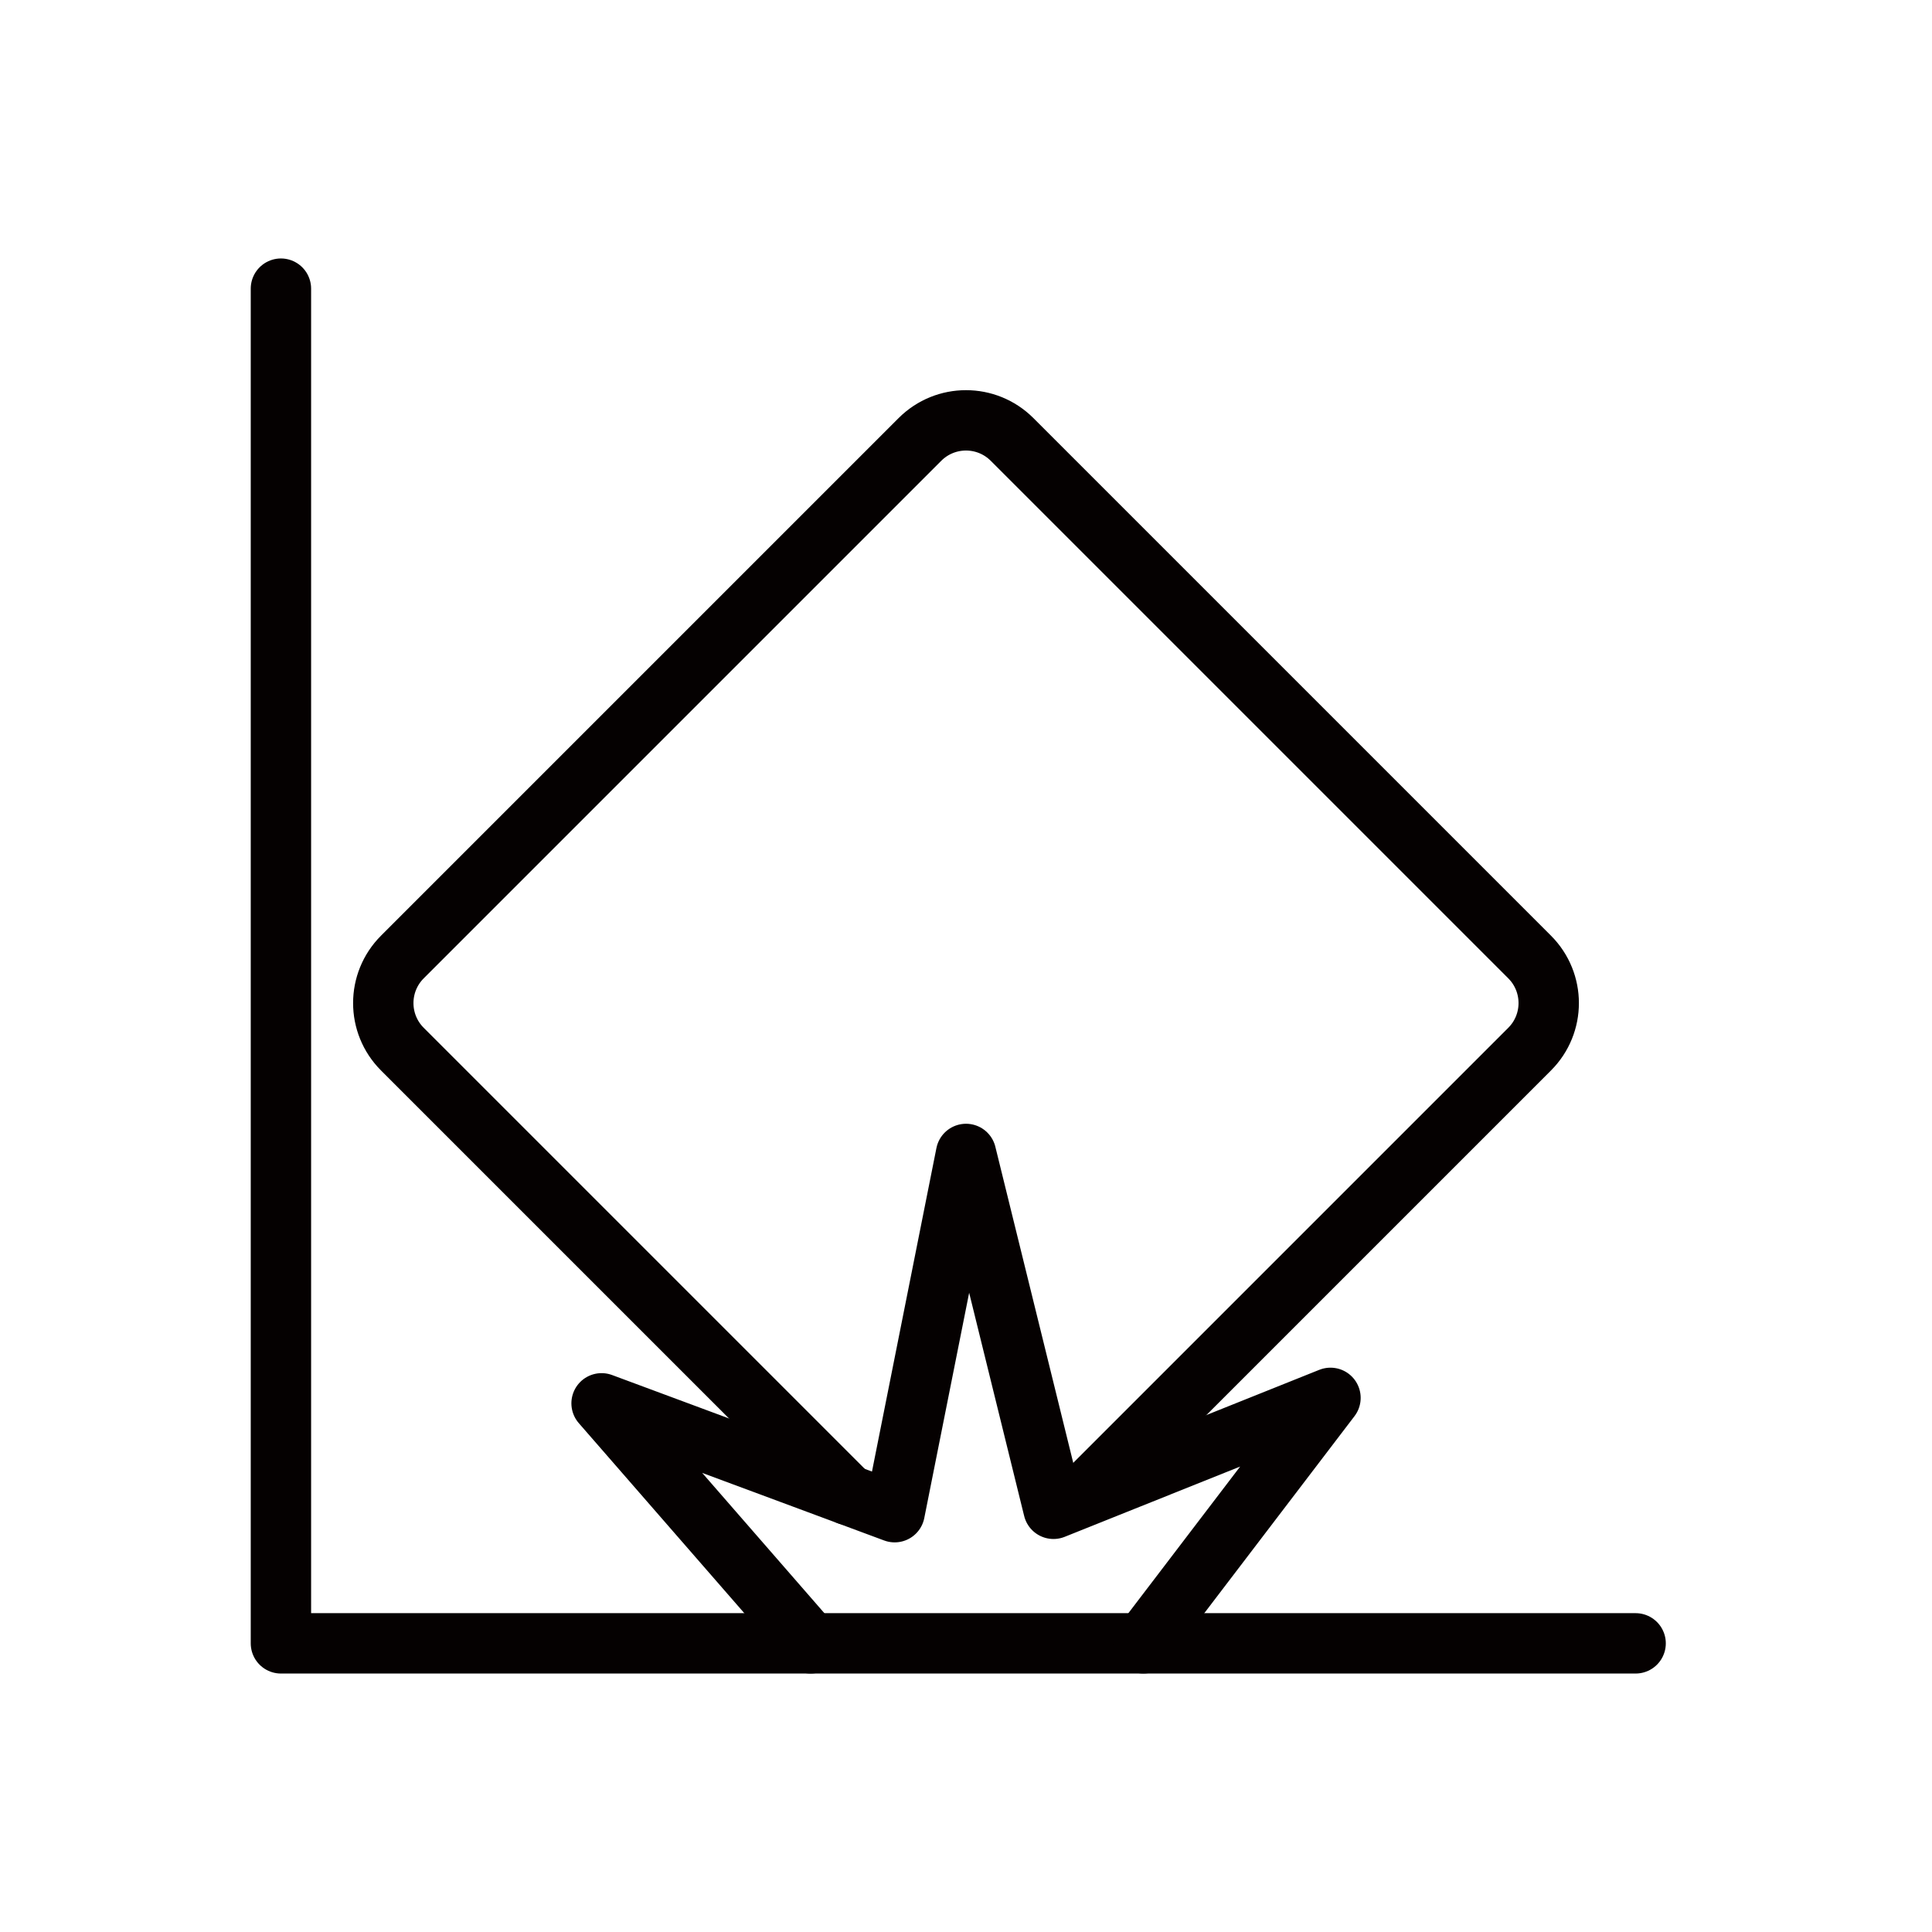
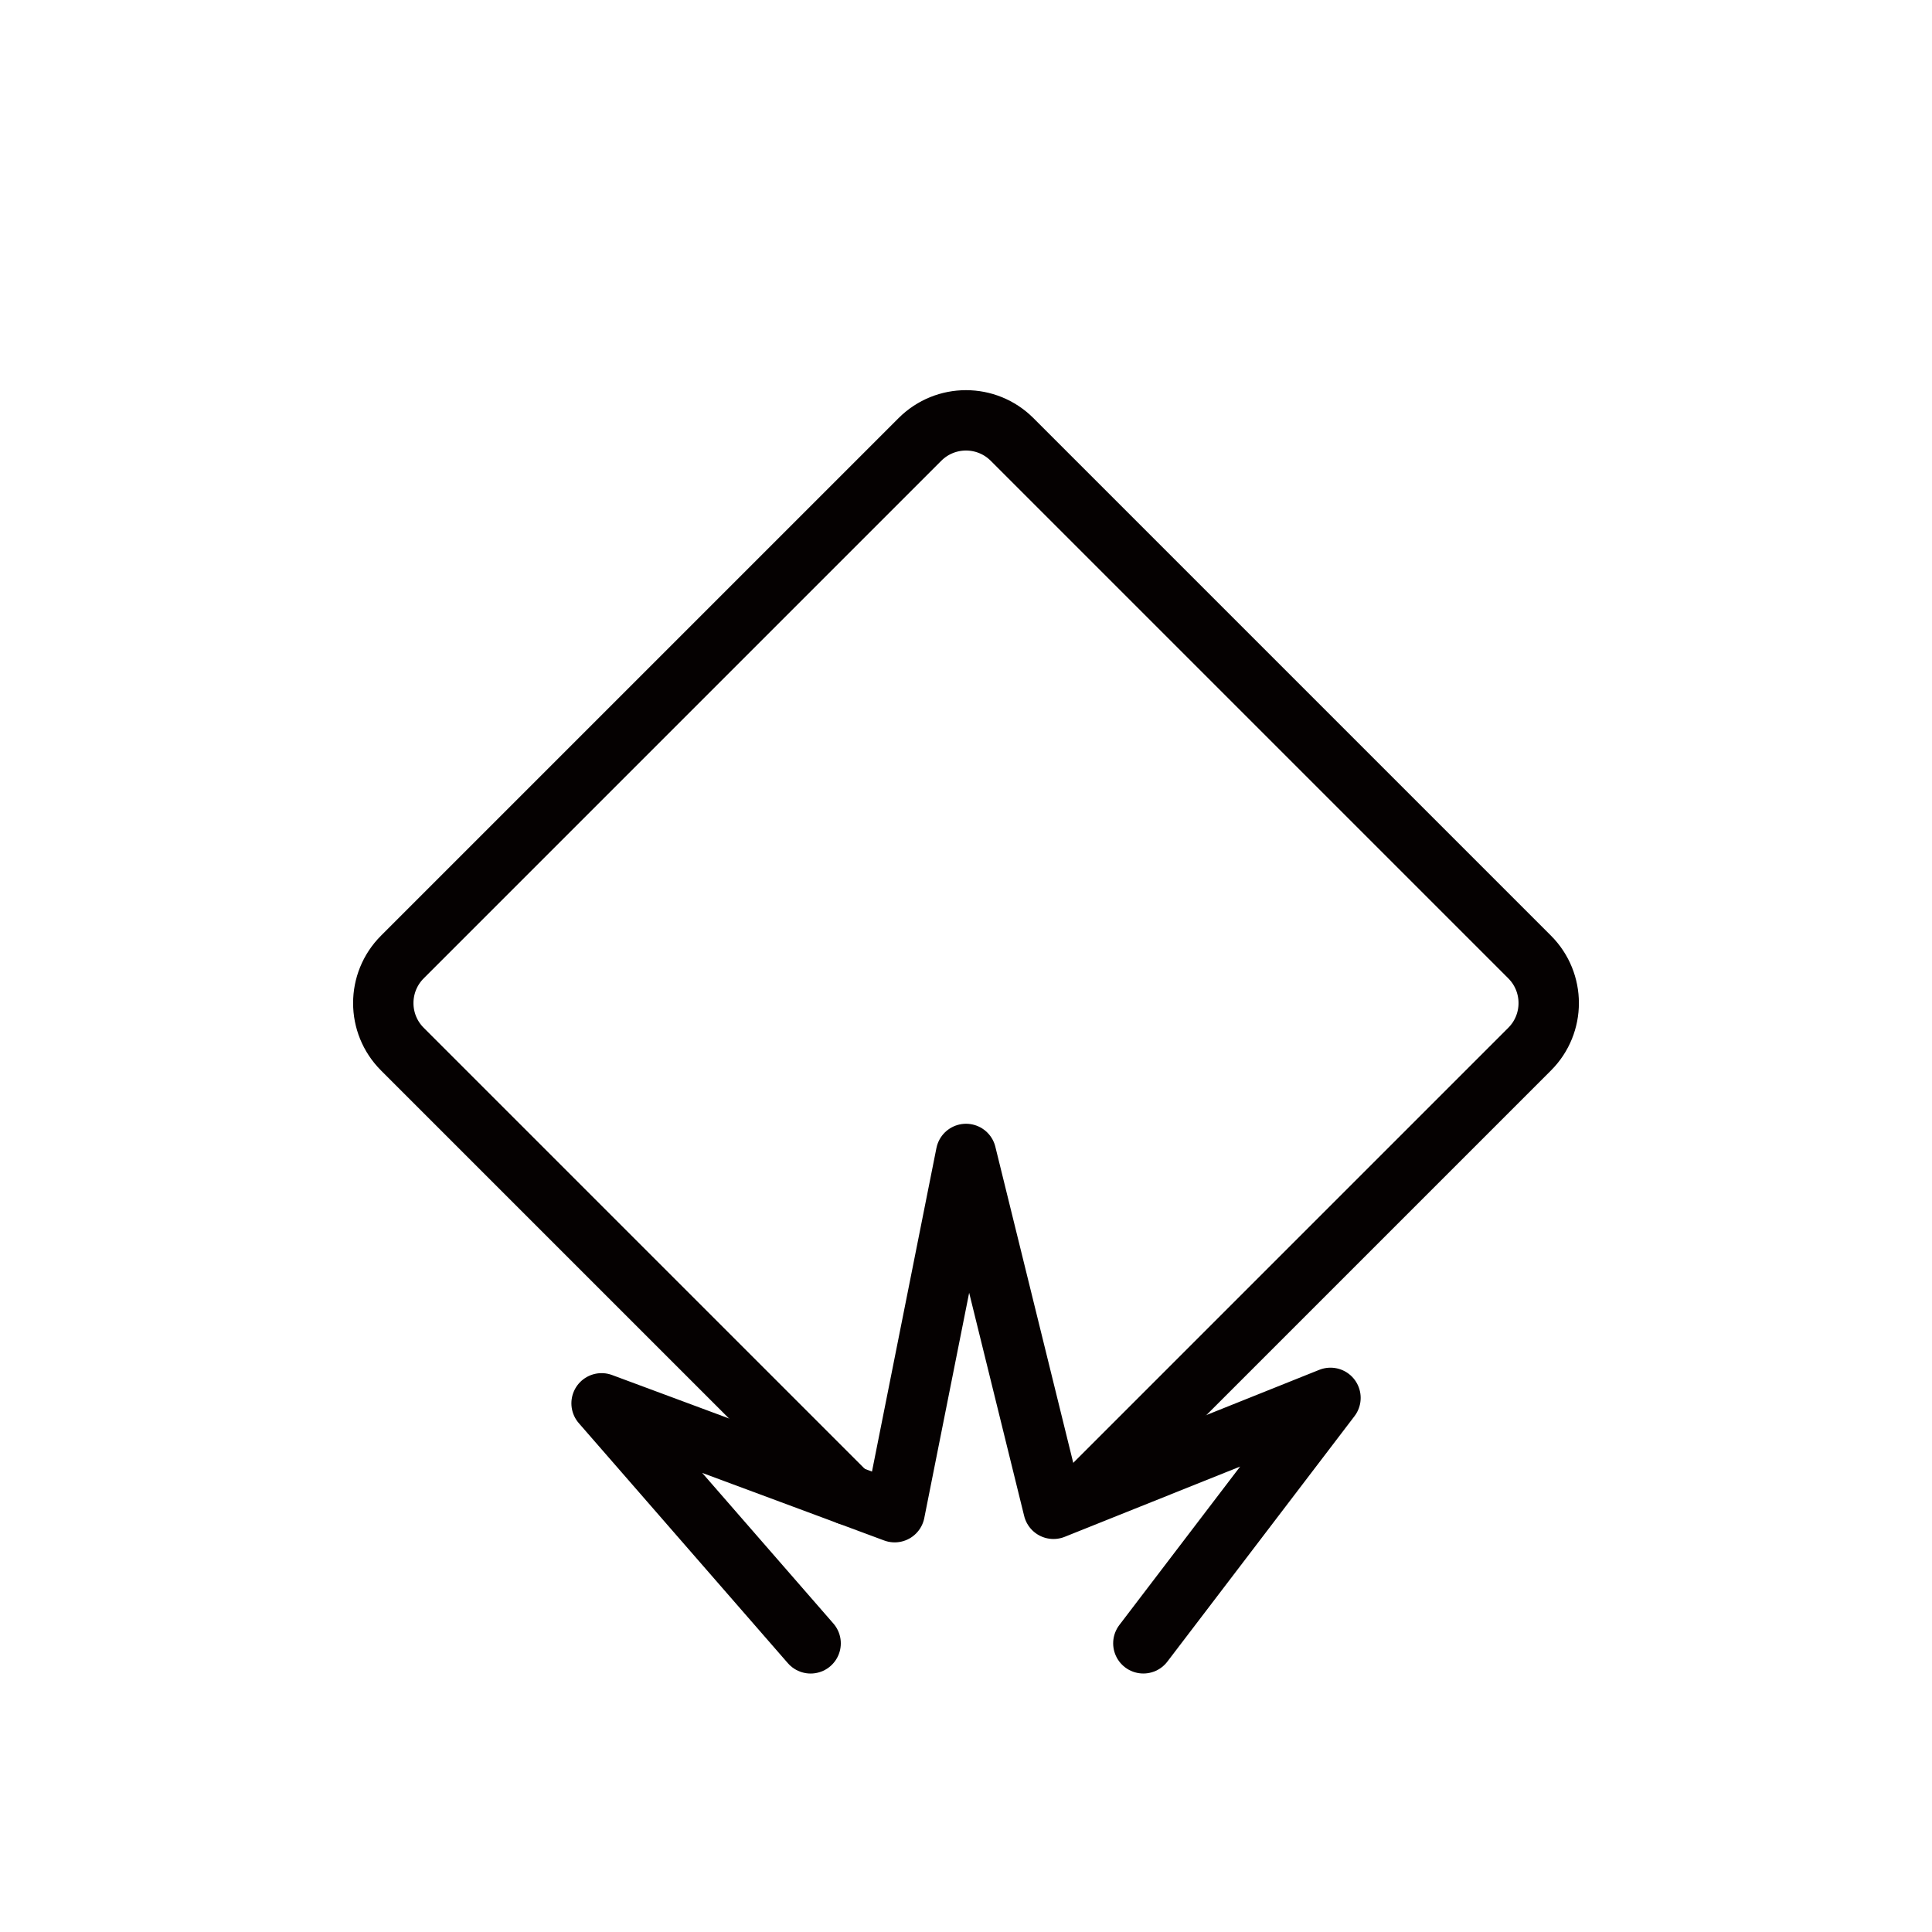
<svg xmlns="http://www.w3.org/2000/svg" viewBox="0 0 64 64" height="64" width="64">
  <g stroke-linejoin="round" stroke-linecap="round" fill-rule="evenodd" fill="none" stroke-width="2" stroke="#050101">
-     <path d="M54.182 54.438H9.306V9.562" />
    <path d="M26.853 54.438l-6.925-7.951 9.709 3.606 2.364-11.867 2.897 11.755 9.176-3.675-6.199 8.131" />
    <path d="M28.095 49.52l-14.766-14.766c-.843-.843-.843-2.209 0-3.052L30.474 14.557c.843-.843 2.209-.843 3.052 0l17.145 17.145c.843.843.843 2.21 0 3.052L35.976 49.449" />
  </g>
</svg>